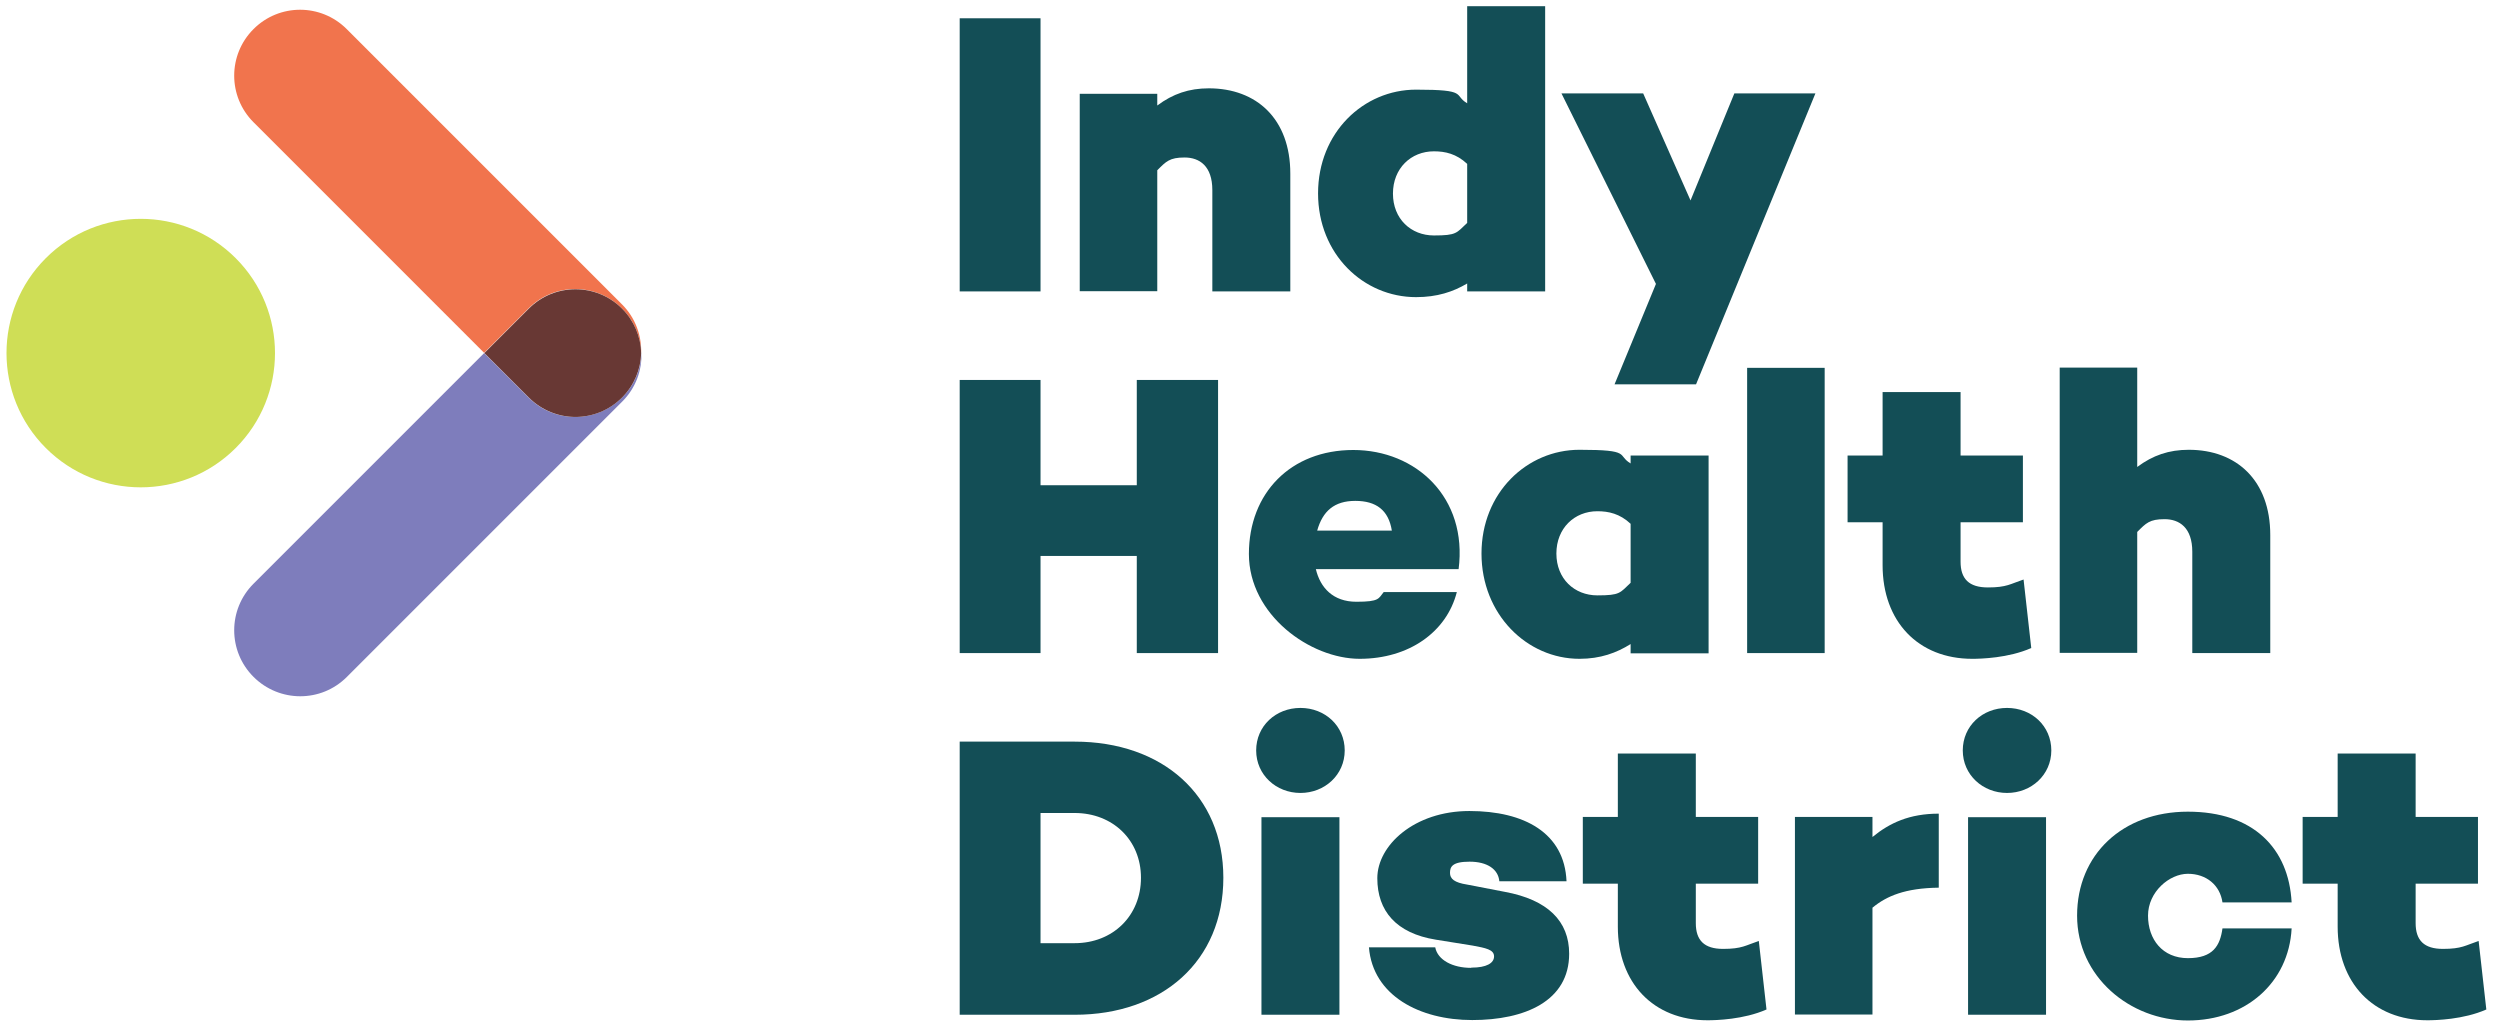
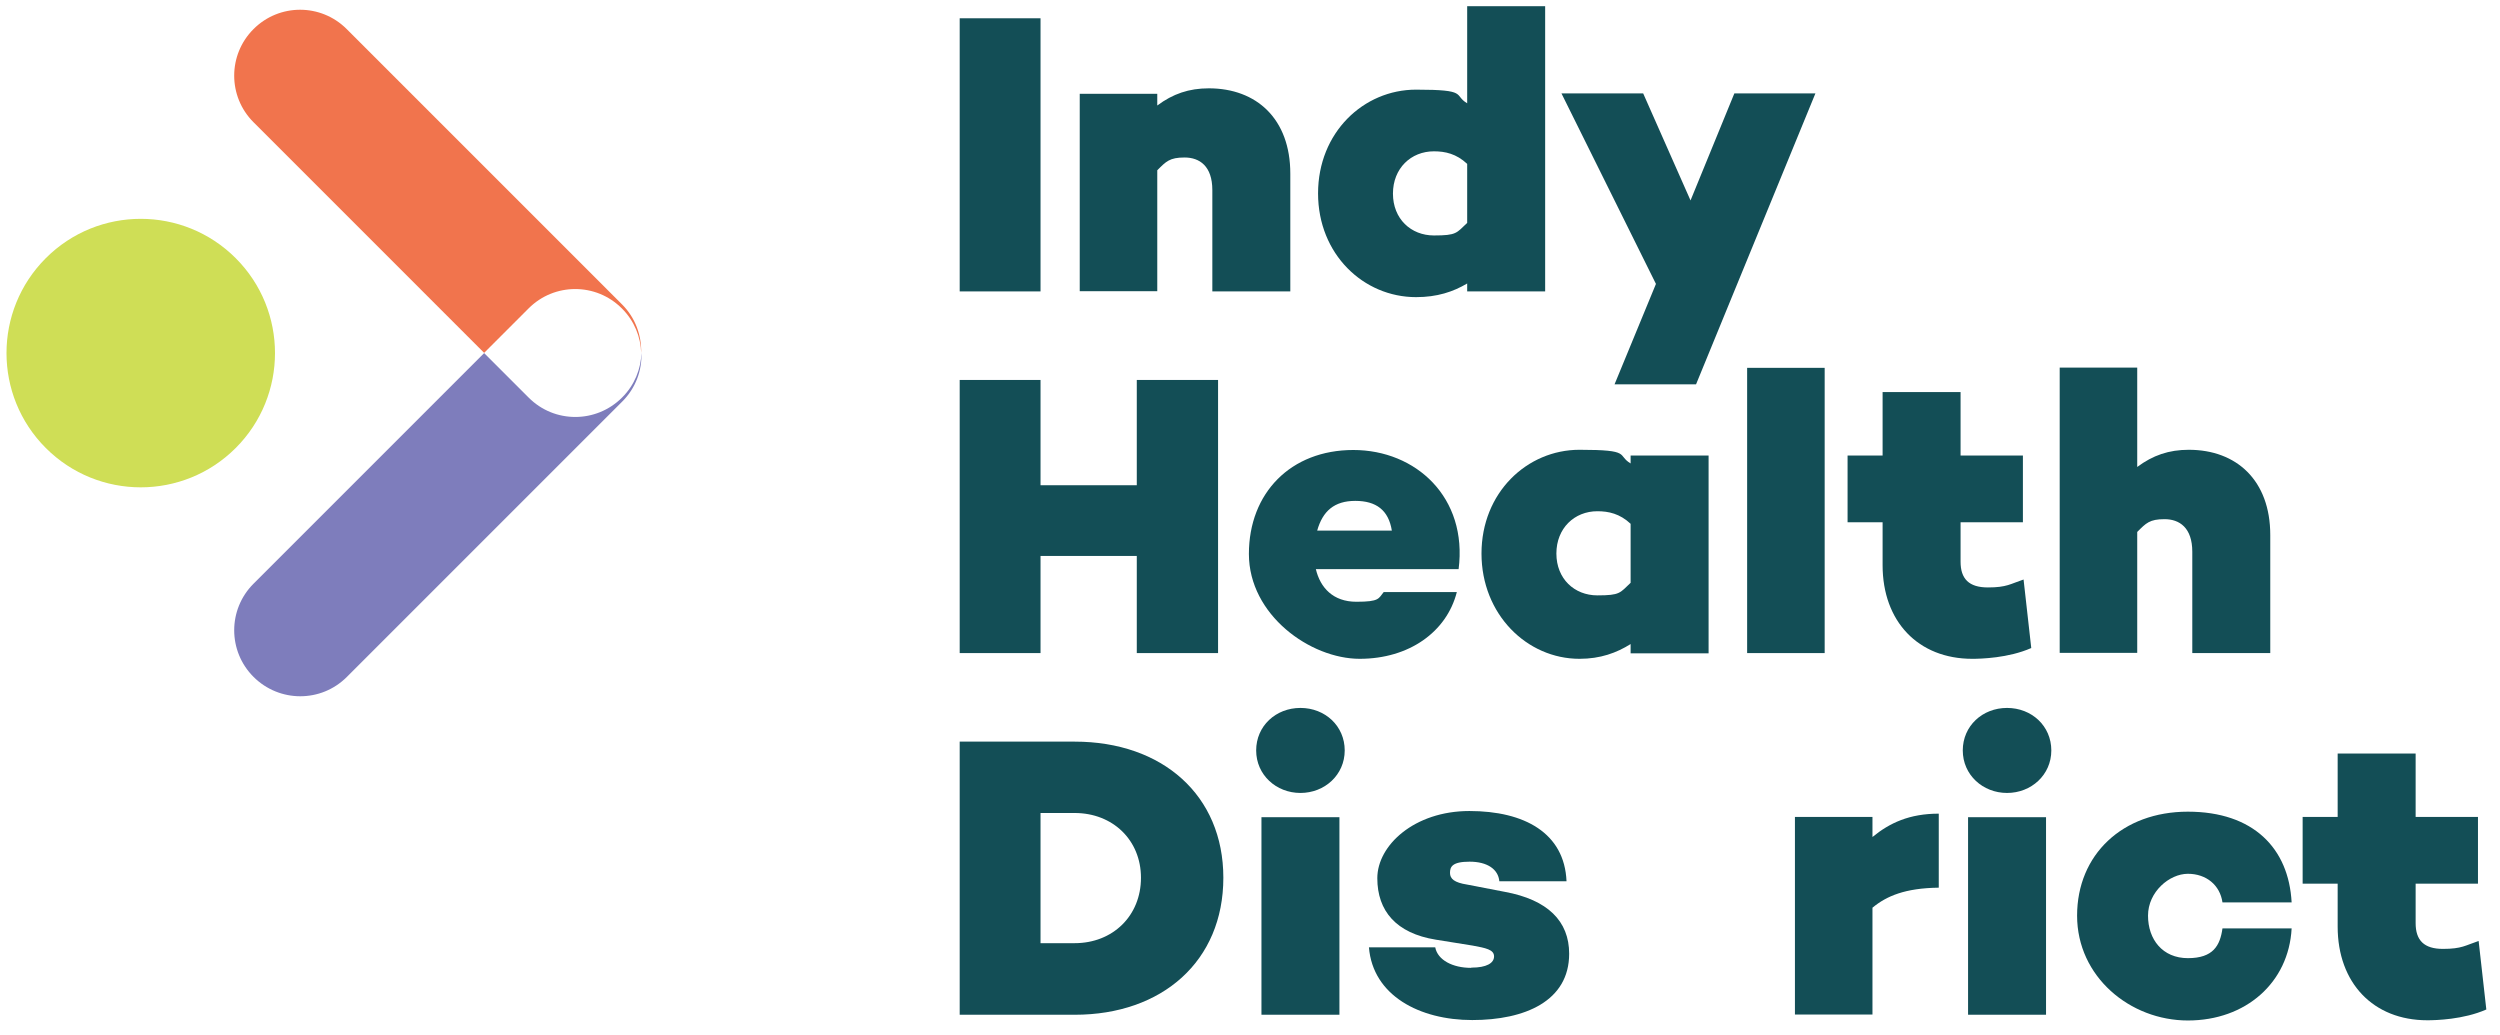
<svg xmlns="http://www.w3.org/2000/svg" width="1135" height="470" version="1.1" viewBox="0 0 1135 470">
  <defs>
    <style> .cls-1 { fill: #7e7dbc; } .cls-2 { fill: #683834; } .cls-3 { fill: #cfde56; } .cls-4 { fill: #f1744d; } .cls-5 { fill: #134e56; } </style>
  </defs>
  <g>
    <g id="Layer_1">
      <g>
        <rect class="cls-5" x="435.7" y="8.3" width="36.7" height="124" />
        <path class="cls-5" d="M585.8,78.7v53.6h-35.4v-46c0-10.9-5.8-14.8-12.6-14.8s-8.4,1.8-12.4,5.8v54.9h-35.2V42.6h35.2v5.3c7.1-5.3,14.4-7.8,23.4-7.8,21.7,0,37,13.9,37,38.7" />
        <path class="cls-5" d="M701.5,2.8v129.5h-35.4v-3.6c-6.4,3.8-13.7,6.2-23.2,6.2-23.9,0-44.5-19.5-44.5-47.1s20.6-47.1,44.5-47.1,16.8,2.4,23.2,6.2V2.8h35.4ZM666.1,101.2v-26.8c-4.9-4.6-10-5.7-15.1-5.7-10.4,0-18.6,7.7-18.6,19.2s8.2,19,18.6,19,10.2-1.1,15.1-5.7" />
        <polygon class="cls-5" points="824.2 42.4 770 174.5 733 174.5 751.8 128.9 708.9 42.4 746 42.4 767.5 91 787.4 42.4 824.2 42.4" />
        <polygon class="cls-5" points="553 172.5 553 296.5 516.1 296.5 516.1 252.4 472.4 252.4 472.4 296.5 435.7 296.5 435.7 172.5 472.4 172.5 472.4 220.3 516.1 220.3 516.1 172.5 553 172.5" />
        <path class="cls-5" d="M662.2,258.4h-64.8c2,8.4,7.8,14.8,18.4,14.8s10-1.5,12.4-4.4h33.2c-4.6,18.1-21.7,30.3-44.1,30.3s-50.3-19.9-50.3-47.6,19-47.2,47.4-47.2,52,21.5,47.8,54.2M598,240.9h33.9c-1.5-9.3-7.1-13.5-16.6-13.5s-14.8,4.6-17.3,13.5" />
        <path class="cls-5" d="M775.7,206.8v89.8h-35.4v-4.2c-6.4,4-13.7,6.7-23.2,6.7-23.9,0-44.5-20.2-44.5-47.8s20.6-47.1,44.5-47.1,16.8,2.4,23.2,6.2v-3.6h35.4ZM740.3,264.6v-26.8c-4.9-4.6-10-5.7-15.1-5.7-10.4,0-18.6,7.7-18.6,19.2s8.2,19,18.6,19,10.2-1.1,15.1-5.7" />
        <rect class="cls-5" x="793.2" y="167" width="35.2" height="129.5" />
        <path class="cls-5" d="M922.2,294.2c-10.4,4.6-23,4.9-26.8,4.9-24.6,0-40.7-17-40.7-42.5v-19.5h-15.9v-30.3h15.9v-28.8h35.4v28.8h28.3v30.3h-28.3v17.9c0,7.8,3.8,11.7,12.4,11.7s10.2-1.6,16.2-3.6l3.5,31.2Z" />
        <path class="cls-5" d="M1030.7,242.9v53.6h-35.4v-46c0-10.9-5.8-14.8-12.6-14.8s-8.4,1.8-12.4,5.8v54.9h-35.2v-129.5h35.2v45.1c7.1-5.3,14.4-7.8,23.4-7.8,21.7,0,37,13.9,37,38.7" />
        <path class="cls-5" d="M555.4,398.5c0,37.8-27.7,62.2-67.5,62.2h-52.2v-124h52.2c39.8,0,67.5,24.3,67.5,61.8M518,398.5c0-17.1-12.8-29.4-30.1-29.4h-15.5v59.1h15.5c17.3,0,30.1-12.4,30.1-29.7" />
        <path class="cls-5" d="M570.3,340.7c0-11.1,8.9-19.3,20.1-19.3s20.1,8.2,20.1,19.3-9.1,19.3-20.1,19.3-20.1-8.2-20.1-19.3M608.1,460.7h-35.4v-89.7h35.4v89.7Z" />
        <path class="cls-5" d="M668.1,439.3c6.7,0,10.2-2,10.2-5.1s-3.8-3.8-9.7-4.9l-16.8-2.7c-17.9-2.9-26.5-13-26.5-27.9s16.8-30.5,41.8-30.5,43.2,10,44.1,31.9h-30.5c-.5-5.5-5.5-8.9-13.5-8.9s-8.9,2.4-8.9,5.1,2,4.4,7.8,5.3l17.1,3.3c19.5,3.6,29.2,13.3,29.2,28.1,0,21.5-20.1,30.1-44,30.1s-45.1-11.1-46.9-33h30.1c1.1,5.8,8,9.3,16.2,9.3" />
-         <path class="cls-5" d="M802,458.3c-10.4,4.6-23,4.9-26.8,4.9-24.6,0-40.7-17-40.7-42.5v-19.5h-15.9v-30.3h15.9v-28.8h35.4v28.8h28.3v30.3h-28.3v17.9c0,7.8,3.8,11.7,12.4,11.7s10.2-1.6,16.2-3.6l3.5,31.2Z" />
        <path class="cls-5" d="M880.2,403c-15.3.2-23.7,3.8-30.1,9.1v48.5h-35.2v-89.7h35.2v9.1c7.8-6.4,16.8-10.6,30.1-10.6v33.6Z" />
        <path class="cls-5" d="M891.1,340.7c0-11.1,8.9-19.3,20.1-19.3s20.1,8.2,20.1,19.3-9.1,19.3-20.1,19.3-20.1-8.2-20.1-19.3M928.9,460.7h-35.4v-89.7h35.4v89.7Z" />
        <path class="cls-5" d="M1009,421.5h31.4c-1.3,24.6-20.8,41.8-47.1,41.8s-50.3-19.9-50.3-47.6,20.6-47.2,50.3-47.2,45.8,16.6,47.1,41.2h-31.4c-1.1-7.8-7.3-13-15.7-13s-18.1,8.2-18.1,19,6.6,19.3,18.1,19.3,14.6-5.7,15.7-13.5" />
        <path class="cls-5" d="M1128.8,458.3c-10.4,4.6-23,4.9-26.8,4.9-24.6,0-40.7-17-40.7-42.5v-19.5h-15.9v-30.3h15.9v-28.8h35.4v28.8h28.3v30.3h-28.3v17.9c0,7.8,3.8,11.7,12.4,11.7s10.2-1.6,16.2-3.6l3.5,31.2Z" />
        <g>
          <path class="cls-1" d="M282.4,180.5c-5.8,5.8-13.5,8.8-21.2,8.8s-15.3-2.9-21.2-8.8l-20.2-20.2-104.7,104.7c-11.7,11.7-11.7,30.6,0,42.3,5.8,5.8,13.5,8.8,21.2,8.8s15.3-2.9,21.2-8.8l125-125c6.1-6.1,9-14.1,8.7-22.1-.2,7.3-3.1,14.6-8.7,20.2Z" />
          <path class="cls-4" d="M282.4,140.1c5.6,5.6,8.5,12.9,8.7,20.2.2-8-2.6-16-8.7-22.1L157.4,13.2c-11.7-11.7-30.6-11.7-42.3,0s-11.7,30.6,0,42.3l104.7,104.7,20.2-20.2c11.7-11.7,30.6-11.7,42.3,0Z" />
-           <path class="cls-2" d="M261.2,189.3c7.7,0,15.3-2.9,21.2-8.8,5.6-5.6,8.5-12.9,8.7-20.2-.2-7.3-3.1-14.6-8.7-20.2-11.7-11.7-30.6-11.7-42.3,0l-20.2,20.2,20.2,20.2c5.8,5.8,13.5,8.8,21.2,8.8Z" />
        </g>
        <path class="cls-3" d="M107,203.4c-23.8,23.8-62.4,23.8-86.2,0-23.8-23.8-23.8-62.4,0-86.2,23.8-23.8,62.4-23.8,86.2,0,23.8,23.8,23.8,62.4,0,86.2" />
      </g>
    </g>
  </g>
</svg>